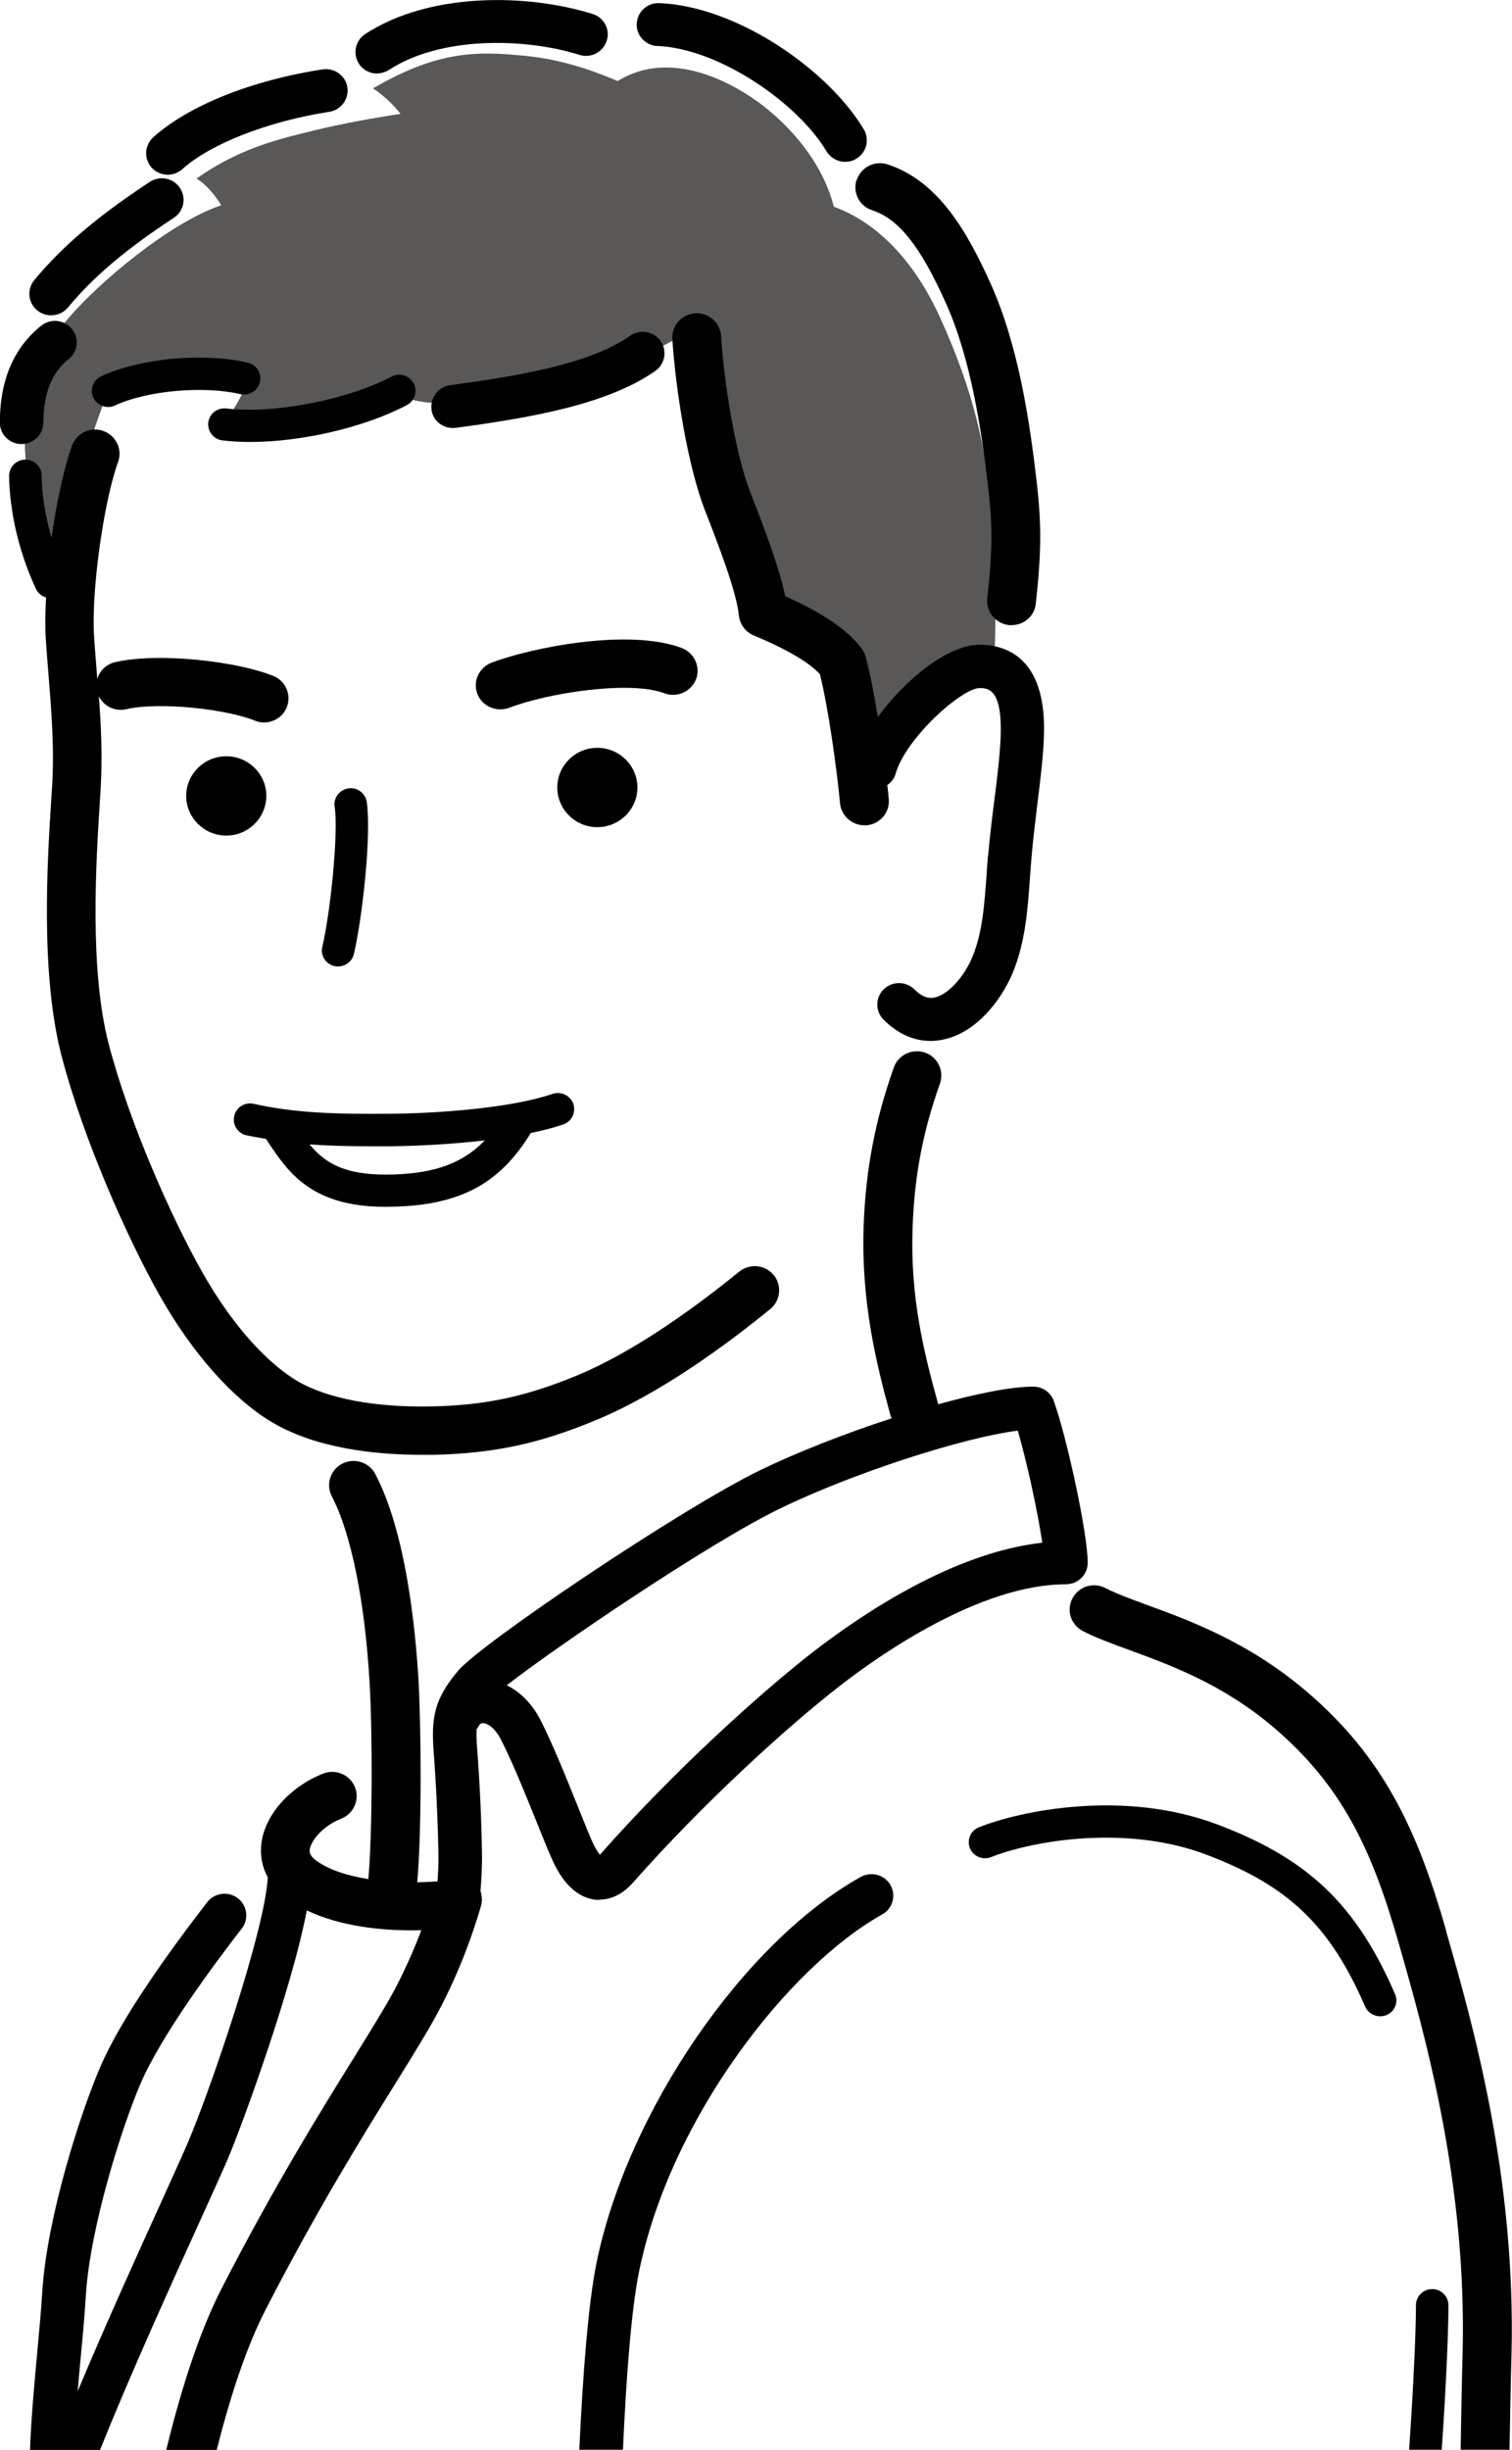
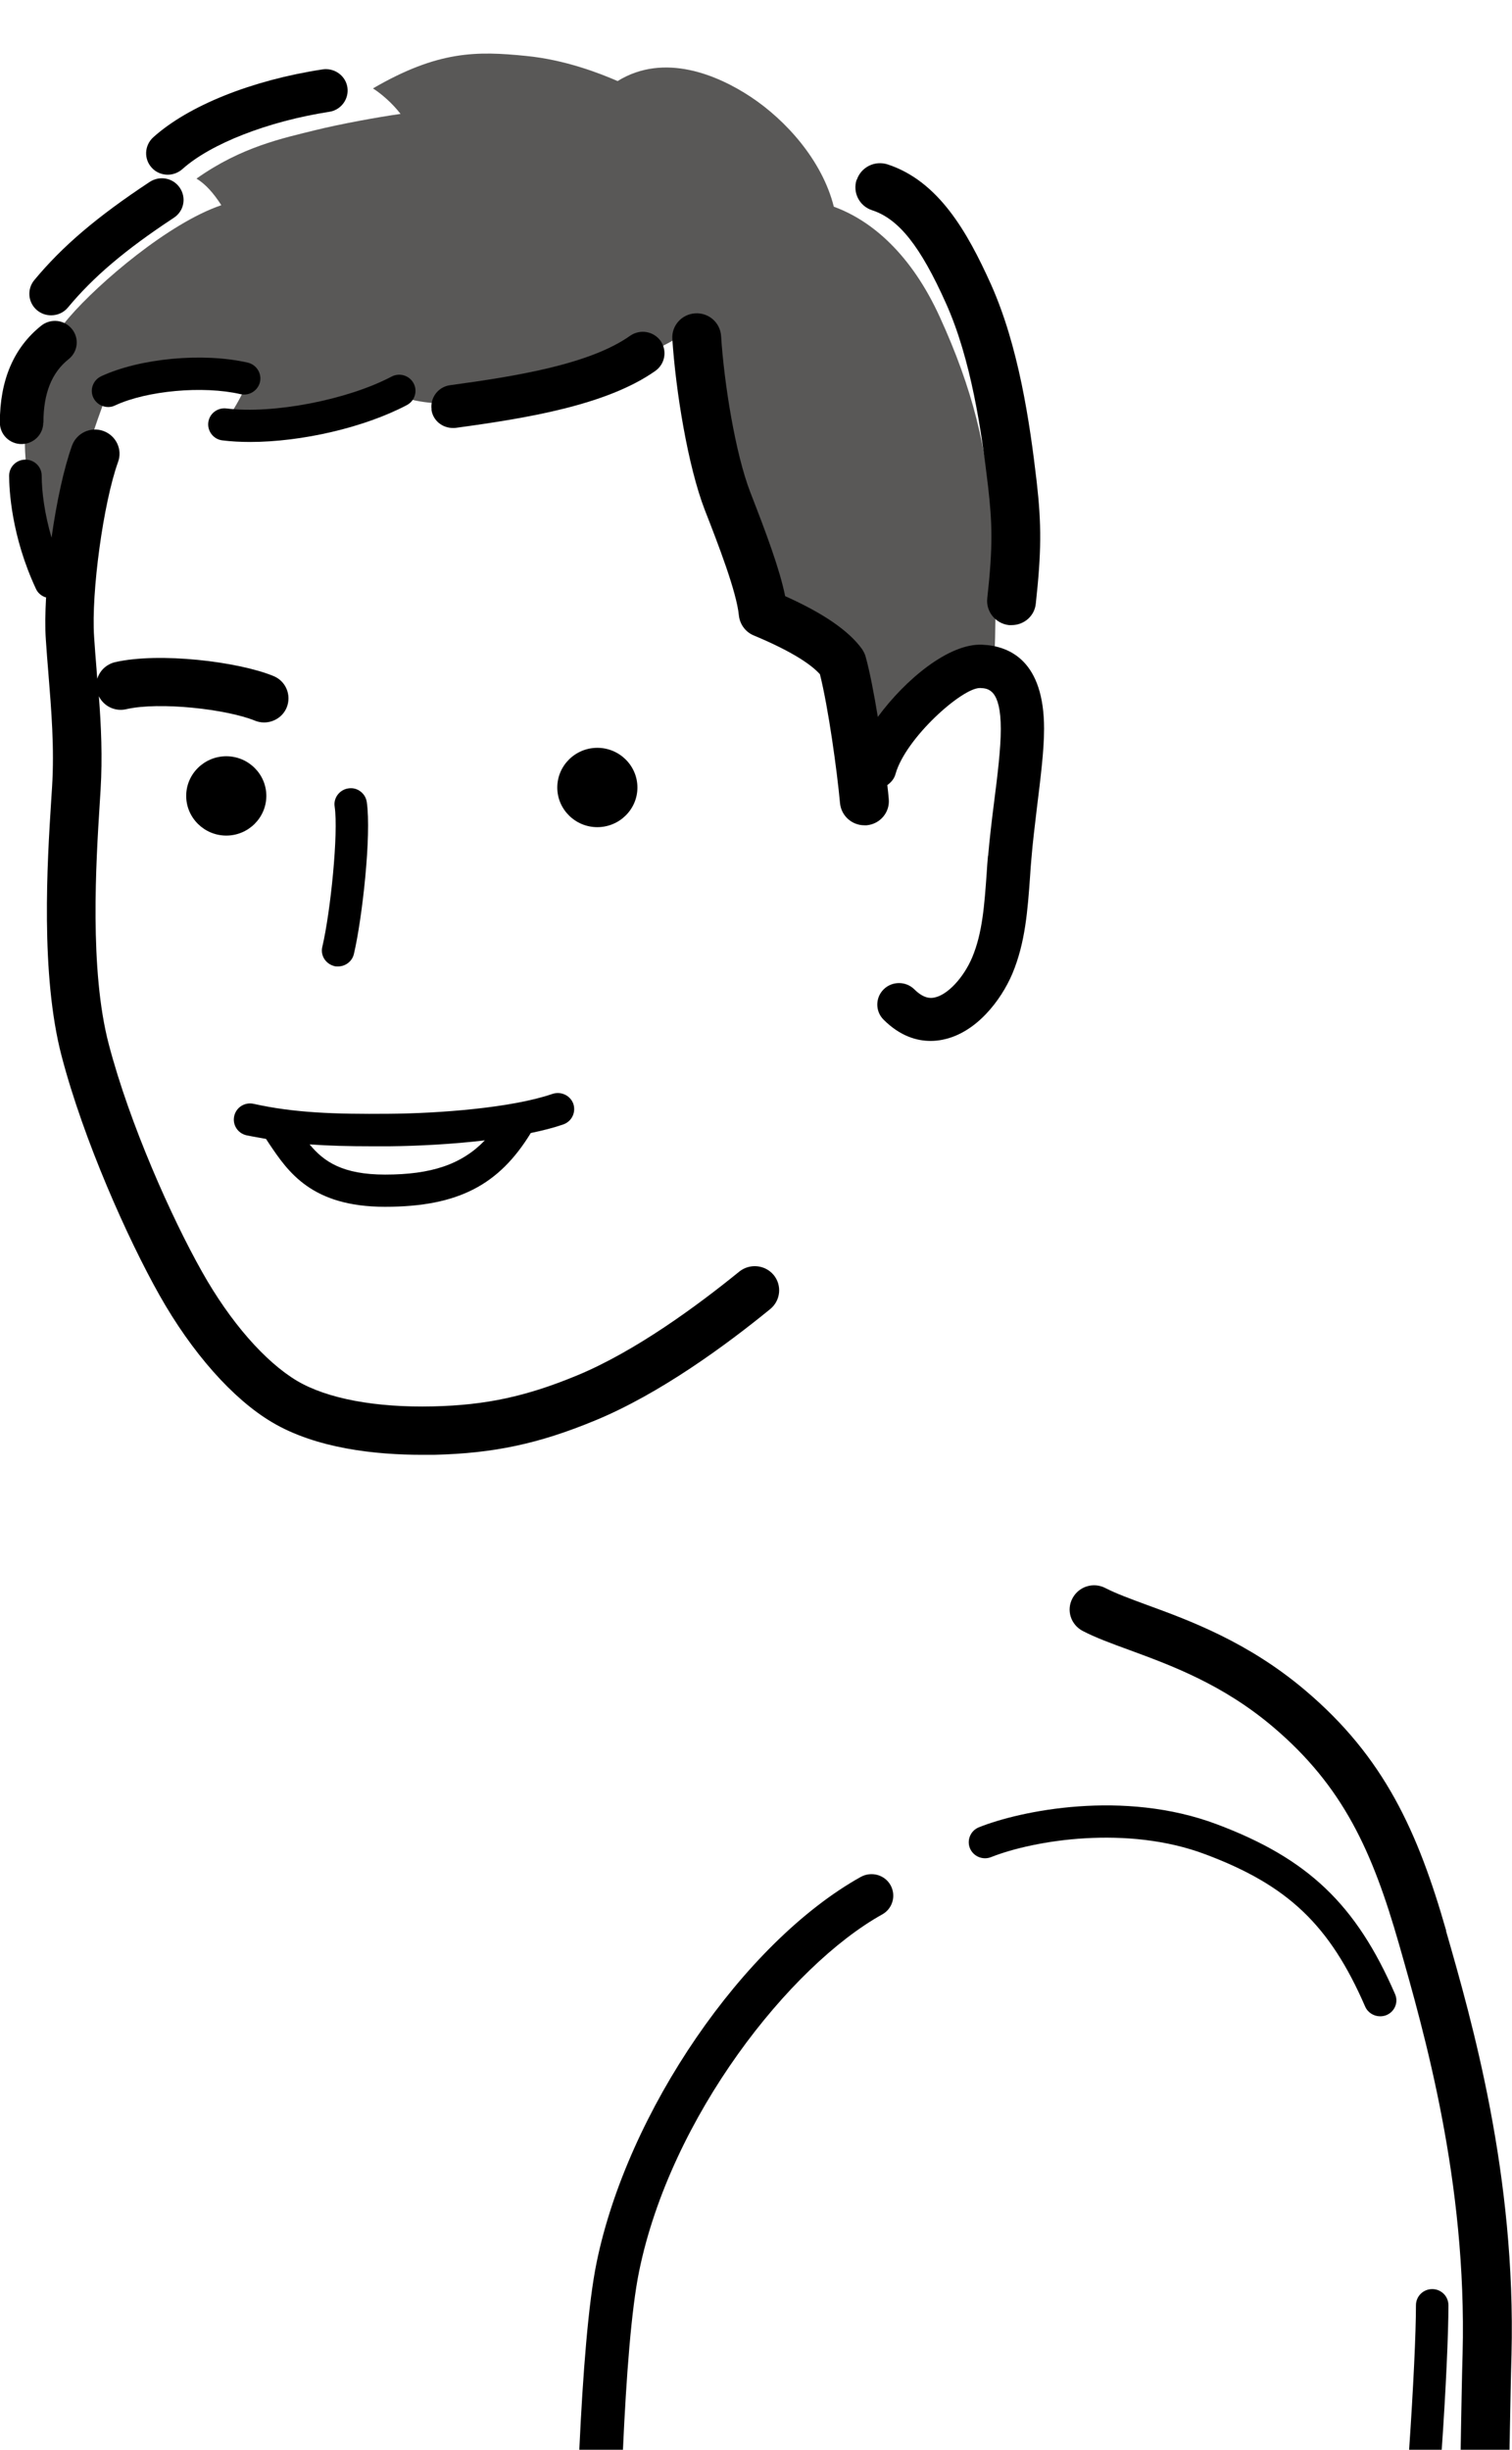
<svg xmlns="http://www.w3.org/2000/svg" width="21" height="34" viewBox="0 0 21 34" fill="none">
  <g clip-path="url(#clip0_2433_249)">
    <path d="M0.789 8.101C0.544 7.619 0.321 6.627 0.348 6.035C0.375 5.445 0.503 4.934 0.966 4.398C1.373 3.927 2.341 3.097 3.074 2.848C2.966 2.68 2.854 2.554 2.729 2.479C3.354 2.035 3.94 1.916 4.369 1.809C4.727 1.72 5.251 1.625 5.563 1.581C5.45 1.433 5.295 1.3 5.18 1.227C6.085 0.701 6.622 0.708 7.303 0.776C7.852 0.829 8.333 1.019 8.578 1.125C9.228 0.723 9.975 1.045 10.429 1.346C10.912 1.666 11.419 2.224 11.581 2.869C12.116 3.063 12.66 3.539 13.052 4.398C13.513 5.404 13.709 6.236 13.778 7.187C13.841 8.075 13.832 8.73 13.805 9.28C13.155 9.2 12.287 10.132 12.069 10.668C11.981 10.178 11.853 9.52 11.797 9.227C11.505 8.912 11.01 8.611 10.657 8.502C10.441 7.75 10.223 7.153 10.061 6.624C9.904 6.115 9.777 5.23 9.716 4.504C8.983 4.987 7.999 5.336 7.539 5.443C7.078 5.55 6.075 5.712 5.56 5.496C5.072 5.71 4.408 5.838 4.016 5.899C3.668 5.952 3.295 5.938 3.094 5.899C3.231 5.72 3.339 5.528 3.435 5.317C2.871 5.152 1.988 5.234 1.473 5.504C1.169 6.287 0.843 7.483 0.789 8.099V8.101Z" fill="#595857" />
-     <path d="M8.33 26.364C8.46 26.364 8.627 26.315 8.794 26.126C9.769 25.023 10.941 23.958 11.672 23.392C12.216 22.97 13.611 21.988 14.805 21.988C14.972 21.988 15.107 21.855 15.107 21.69C15.107 21.277 14.815 19.941 14.636 19.444C14.594 19.325 14.479 19.245 14.351 19.245C14.043 19.245 13.564 19.342 13.03 19.49C13.03 19.482 13.03 19.475 13.025 19.468C12.829 18.762 12.64 17.993 12.675 17.042C12.699 16.324 12.817 15.706 13.055 15.039C13.116 14.864 13.025 14.672 12.849 14.609C12.672 14.549 12.478 14.638 12.415 14.813C12.157 15.538 12.022 16.237 11.995 17.018C11.959 18.063 12.169 18.922 12.368 19.645C12.373 19.659 12.38 19.672 12.385 19.684C11.731 19.897 11.064 20.159 10.559 20.404C9.451 20.943 6.68 22.81 6.362 23.189C6.028 23.584 5.989 23.844 6.023 24.314C6.058 24.768 6.082 25.289 6.09 25.782C6.09 25.847 6.087 25.983 6.077 26.112C6.072 26.112 6.068 26.112 6.065 26.112C5.979 26.119 5.889 26.121 5.795 26.124C5.862 25.35 5.847 23.943 5.813 23.329C5.771 22.607 5.639 21.27 5.212 20.457C5.126 20.293 4.92 20.229 4.754 20.314C4.587 20.399 4.523 20.603 4.609 20.768C4.876 21.28 5.07 22.228 5.134 23.368C5.173 24.038 5.175 25.406 5.116 26.08C4.832 26.034 4.57 25.954 4.388 25.82C4.293 25.75 4.3 25.697 4.302 25.67C4.32 25.539 4.491 25.338 4.739 25.241C4.913 25.173 4.999 24.976 4.93 24.804C4.861 24.632 4.665 24.547 4.489 24.615C4.028 24.797 3.682 25.185 3.631 25.58C3.609 25.75 3.641 25.913 3.719 26.056C3.682 26.781 2.93 28.981 2.618 29.716C2.559 29.857 2.425 30.15 2.258 30.521C1.922 31.259 1.461 32.275 1.079 33.187C1.091 33.034 1.106 32.882 1.12 32.729C1.15 32.413 1.177 32.113 1.194 31.836C1.255 30.912 1.682 29.549 1.951 28.92C2.238 28.253 2.957 27.283 3.359 26.764C3.459 26.633 3.435 26.446 3.302 26.344C3.17 26.245 2.981 26.269 2.878 26.4C2.366 27.062 1.689 27.996 1.392 28.688C1.098 29.374 0.652 30.793 0.588 31.797C0.571 32.066 0.544 32.362 0.515 32.673C0.473 33.127 0.431 33.59 0.417 34.002H1.39C1.804 32.964 2.42 31.61 2.805 30.764C2.974 30.39 3.109 30.094 3.172 29.944C3.339 29.553 4.048 27.635 4.261 26.514C4.727 26.737 5.293 26.791 5.715 26.791C5.764 26.791 5.808 26.791 5.852 26.788C5.761 27.031 5.641 27.307 5.489 27.599C5.359 27.843 5.163 28.159 4.915 28.559C4.45 29.308 3.81 30.337 3.082 31.754C2.778 32.343 2.523 33.127 2.309 34.002H3.01C3.204 33.233 3.43 32.559 3.687 32.059C4.403 30.667 5.033 29.653 5.494 28.913C5.749 28.503 5.95 28.178 6.092 27.911C6.399 27.332 6.58 26.798 6.68 26.454C6.7 26.383 6.695 26.311 6.673 26.245C6.69 26.063 6.695 25.862 6.695 25.772C6.688 25.267 6.663 24.734 6.627 24.268C6.619 24.157 6.617 24.074 6.619 24.001C6.631 23.982 6.649 23.965 6.656 23.943C6.661 23.928 6.683 23.916 6.705 23.916C6.764 23.914 6.872 23.972 6.962 24.152C7.127 24.477 7.311 24.935 7.46 25.304C7.563 25.561 7.646 25.767 7.705 25.884C7.884 26.242 8.102 26.342 8.254 26.364C8.276 26.366 8.298 26.369 8.323 26.369L8.33 26.364ZM8.029 25.081C7.877 24.702 7.688 24.232 7.512 23.882C7.394 23.65 7.227 23.48 7.038 23.39C7.725 22.854 9.855 21.411 10.831 20.938C11.838 20.448 13.383 19.948 14.136 19.856C14.263 20.293 14.415 20.991 14.476 21.411C13.243 21.547 11.978 22.398 11.299 22.922C10.547 23.506 9.34 24.6 8.34 25.733C8.338 25.736 8.335 25.74 8.333 25.743C8.313 25.719 8.286 25.677 8.254 25.619C8.205 25.522 8.124 25.318 8.029 25.081Z" fill="black" />
    <path d="M16.901 25.319C15.602 24.831 14.17 25.132 13.597 25.36C13.481 25.406 13.425 25.537 13.471 25.651C13.518 25.765 13.65 25.821 13.766 25.774C14.369 25.537 15.658 25.328 16.742 25.736C17.892 26.167 18.47 26.721 18.96 27.848C18.997 27.933 19.081 27.984 19.169 27.984C19.198 27.984 19.228 27.979 19.257 27.967C19.372 27.919 19.426 27.788 19.375 27.674C18.835 26.432 18.166 25.794 16.901 25.319Z" fill="black" />
    <path d="M3.611 5.302C3.638 5.181 3.562 5.062 3.442 5.033C2.819 4.89 1.944 4.972 1.405 5.222C1.292 5.276 1.243 5.409 1.297 5.521C1.336 5.601 1.417 5.649 1.503 5.649C1.535 5.649 1.569 5.642 1.598 5.627C2.04 5.421 2.822 5.351 3.339 5.47C3.462 5.499 3.582 5.421 3.611 5.302Z" fill="black" />
    <path d="M3.089 6.112C3.209 6.127 3.339 6.134 3.474 6.134C4.185 6.134 5.058 5.935 5.651 5.622C5.761 5.564 5.803 5.428 5.744 5.319C5.685 5.21 5.548 5.169 5.438 5.227C4.825 5.55 3.795 5.749 3.145 5.669C3.02 5.654 2.908 5.741 2.893 5.863C2.878 5.986 2.967 6.098 3.089 6.112Z" fill="black" />
    <path d="M5.992 5.683C6.011 5.834 6.141 5.94 6.291 5.94C6.306 5.94 6.318 5.94 6.332 5.938C7.318 5.804 8.429 5.623 9.103 5.147C9.238 5.05 9.269 4.866 9.174 4.73C9.076 4.596 8.889 4.565 8.752 4.66C8.191 5.057 7.166 5.222 6.252 5.346C6.087 5.368 5.972 5.518 5.994 5.683H5.992Z" fill="black" />
    <path d="M13.722 11.878C13.714 11.96 13.709 12.04 13.704 12.118C13.672 12.562 13.646 12.945 13.503 13.287C13.383 13.571 13.158 13.811 12.976 13.845C12.92 13.857 12.827 13.857 12.699 13.731C12.582 13.615 12.39 13.615 12.273 13.731C12.155 13.848 12.155 14.037 12.273 14.153C12.505 14.384 12.738 14.447 12.927 14.447C12.986 14.447 13.042 14.44 13.091 14.43C13.56 14.338 13.905 13.879 14.06 13.515C14.241 13.084 14.273 12.632 14.307 12.157C14.312 12.079 14.317 12.002 14.325 11.919C14.342 11.701 14.374 11.446 14.403 11.199C14.45 10.816 14.501 10.42 14.501 10.115C14.501 9.183 14.035 8.965 13.643 8.948C13.18 8.926 12.574 9.431 12.192 9.95C12.14 9.632 12.081 9.326 12.023 9.115C12.013 9.076 11.993 9.04 11.971 9.006C11.785 8.751 11.434 8.511 10.905 8.274C10.829 7.898 10.64 7.395 10.422 6.835C10.213 6.297 10.056 5.314 10.015 4.662C10.002 4.477 9.843 4.337 9.654 4.349C9.468 4.361 9.326 4.519 9.338 4.705C9.385 5.426 9.554 6.471 9.789 7.078C9.976 7.556 10.23 8.213 10.262 8.54C10.275 8.664 10.353 8.771 10.468 8.819C11.027 9.052 11.277 9.234 11.388 9.358C11.505 9.824 11.625 10.692 11.667 11.148C11.684 11.322 11.831 11.454 12.005 11.454C12.015 11.454 12.025 11.454 12.037 11.454C12.224 11.437 12.361 11.274 12.344 11.09C12.339 11.031 12.332 10.966 12.324 10.896C12.378 10.857 12.422 10.806 12.439 10.738C12.582 10.241 13.359 9.549 13.609 9.549C13.609 9.549 13.614 9.549 13.616 9.549C13.722 9.554 13.9 9.564 13.9 10.119C13.9 10.389 13.854 10.765 13.807 11.131C13.775 11.383 13.744 11.645 13.724 11.878H13.722Z" fill="black" />
-     <path d="M9.132 0.638C10 0.676 11.086 1.44 11.478 2.098C11.535 2.192 11.635 2.246 11.738 2.246C11.79 2.246 11.844 2.234 11.89 2.204C12.035 2.122 12.081 1.938 11.998 1.797C11.518 0.989 10.262 0.092 9.159 0.043C8.992 0.036 8.853 0.162 8.843 0.327C8.835 0.492 8.963 0.63 9.13 0.64L9.132 0.638Z" fill="black" />
    <path d="M2.329 2.425C2.4 2.425 2.474 2.399 2.532 2.348C2.925 1.994 3.726 1.683 4.572 1.552C4.736 1.528 4.849 1.375 4.825 1.213C4.8 1.05 4.646 0.939 4.481 0.963C3.498 1.113 2.618 1.465 2.128 1.906C2.005 2.018 1.996 2.207 2.108 2.328C2.167 2.394 2.251 2.425 2.331 2.425H2.329Z" fill="black" />
    <path d="M0.711 4.376C0.799 4.376 0.885 4.339 0.944 4.267C1.295 3.845 1.733 3.471 2.415 3.022C2.555 2.93 2.591 2.746 2.498 2.607C2.405 2.469 2.219 2.433 2.079 2.525C1.344 3.01 0.866 3.418 0.476 3.888C0.37 4.017 0.39 4.204 0.517 4.308C0.574 4.354 0.64 4.376 0.709 4.376H0.711Z" fill="black" />
    <path d="M0.603 5.865C0.603 5.46 0.718 5.171 0.954 4.984C1.084 4.88 1.103 4.693 0.998 4.565C0.892 4.436 0.704 4.417 0.574 4.519C0.191 4.824 -0.002 5.276 -0.002 5.865C-0.002 6.03 0.132 6.163 0.299 6.163C0.466 6.163 0.601 6.03 0.601 5.865H0.603Z" fill="black" />
    <path d="M0.64 8.288C0.628 8.509 0.625 8.713 0.637 8.882C0.647 9.033 0.659 9.188 0.672 9.343C0.713 9.853 0.757 10.381 0.723 10.925L0.711 11.111C0.657 11.956 0.559 13.525 0.856 14.658C1.16 15.82 1.772 17.19 2.214 17.974C2.665 18.774 3.234 19.417 3.778 19.739C4.396 20.106 5.222 20.191 5.859 20.191C5.918 20.191 5.974 20.191 6.031 20.191C6.857 20.171 7.485 20.038 8.269 19.713C9.164 19.344 10.083 18.67 10.698 18.168C10.843 18.049 10.863 17.838 10.745 17.695C10.625 17.552 10.412 17.532 10.267 17.649C9.688 18.119 8.826 18.755 8.009 19.092C7.308 19.381 6.749 19.502 6.016 19.519C5.217 19.538 4.545 19.412 4.126 19.165C3.682 18.9 3.199 18.35 2.805 17.649C2.383 16.901 1.799 15.597 1.51 14.49C1.24 13.46 1.334 11.96 1.385 11.153L1.397 10.963C1.424 10.51 1.405 10.078 1.373 9.663C1.441 9.802 1.598 9.879 1.753 9.843C2.216 9.736 3.15 9.843 3.538 10.001C3.579 10.018 3.623 10.027 3.667 10.027C3.8 10.027 3.927 9.95 3.981 9.821C4.052 9.649 3.971 9.452 3.797 9.382C3.305 9.181 2.214 9.05 1.598 9.19C1.476 9.22 1.385 9.309 1.351 9.421C1.348 9.377 1.343 9.334 1.341 9.29C1.329 9.137 1.316 8.987 1.307 8.839C1.265 8.22 1.437 6.973 1.64 6.411C1.704 6.236 1.611 6.044 1.434 5.981C1.258 5.918 1.064 6.01 1 6.185C0.887 6.5 0.784 6.976 0.716 7.463C0.618 7.129 0.579 6.818 0.579 6.602C0.579 6.479 0.478 6.379 0.353 6.379C0.228 6.379 0.127 6.479 0.127 6.602C0.127 6.784 0.154 7.434 0.5 8.174C0.527 8.232 0.576 8.271 0.632 8.29L0.64 8.288Z" fill="black" />
    <path d="M11.898 2.493C11.839 2.67 11.934 2.86 12.113 2.918C12.483 3.039 12.783 3.415 13.14 4.213C13.486 4.984 13.633 5.979 13.724 6.758C13.78 7.252 13.793 7.577 13.712 8.305C13.692 8.489 13.827 8.654 14.013 8.676C14.025 8.676 14.038 8.676 14.05 8.676C14.222 8.676 14.369 8.55 14.386 8.378C14.464 7.665 14.467 7.284 14.398 6.682C14.302 5.855 14.146 4.798 13.761 3.941C13.435 3.219 13.037 2.515 12.329 2.282C12.15 2.224 11.959 2.319 11.9 2.496L11.898 2.493Z" fill="black" />
    <path d="M3.699 11.046C3.699 10.743 3.449 10.496 3.143 10.496C2.836 10.496 2.586 10.743 2.586 11.046C2.586 11.349 2.836 11.597 3.143 11.597C3.449 11.597 3.699 11.349 3.699 11.046Z" fill="black" />
    <path d="M8.853 10.93C8.853 10.626 8.603 10.379 8.296 10.379C7.99 10.379 7.74 10.626 7.74 10.93C7.74 11.233 7.99 11.48 8.296 11.48C8.603 11.48 8.853 11.233 8.853 10.93Z" fill="black" />
    <path d="M4.643 13.409C4.66 13.413 4.678 13.413 4.695 13.413C4.798 13.413 4.891 13.343 4.915 13.241C5.031 12.751 5.161 11.587 5.094 11.131C5.077 11.01 4.96 10.922 4.839 10.942C4.717 10.959 4.629 11.073 4.648 11.194C4.702 11.56 4.592 12.649 4.477 13.139C4.447 13.261 4.523 13.379 4.646 13.409H4.643Z" fill="black" />
-     <path d="M9.667 9.428C9.733 9.256 9.644 9.062 9.47 8.994C8.725 8.713 7.357 8.994 6.825 9.198C6.651 9.266 6.563 9.46 6.631 9.632C6.683 9.765 6.813 9.845 6.948 9.845C6.989 9.845 7.031 9.838 7.07 9.824C7.607 9.617 8.75 9.44 9.228 9.622C9.402 9.688 9.598 9.6 9.667 9.428Z" fill="black" />
    <path d="M3.425 15.757C3.516 15.776 3.606 15.79 3.695 15.807L3.736 15.87C3.999 16.261 4.325 16.749 5.347 16.749C6.369 16.749 6.933 16.441 7.372 15.725C7.536 15.691 7.691 15.652 7.823 15.606C7.941 15.565 8.002 15.439 7.963 15.32C7.921 15.204 7.794 15.143 7.673 15.182C7.112 15.376 6.099 15.453 5.403 15.458C4.636 15.465 4.082 15.444 3.523 15.32C3.4 15.293 3.28 15.368 3.253 15.49C3.226 15.611 3.302 15.73 3.425 15.757ZM5.158 15.909C5.239 15.909 5.322 15.909 5.411 15.909C5.81 15.905 6.286 15.88 6.734 15.827C6.411 16.162 5.989 16.302 5.349 16.302C4.763 16.302 4.499 16.125 4.3 15.883C4.565 15.902 4.844 15.909 5.158 15.909Z" fill="black" />
-     <path d="M5.237 1.019C5.293 1.019 5.352 1.002 5.403 0.97C6.107 0.509 7.264 0.517 8.046 0.761C8.205 0.812 8.375 0.725 8.426 0.567C8.478 0.41 8.389 0.242 8.23 0.194C7.34 -0.085 5.975 -0.117 5.072 0.473C4.933 0.565 4.896 0.749 4.987 0.888C5.045 0.975 5.141 1.021 5.239 1.021L5.237 1.019Z" fill="black" />
    <path d="M20.086 26.796C19.693 25.425 19.228 24.387 18.122 23.455C17.332 22.788 16.521 22.49 15.928 22.274C15.697 22.189 15.499 22.116 15.354 22.041C15.187 21.954 14.984 22.017 14.896 22.182C14.807 22.347 14.871 22.548 15.038 22.636C15.219 22.73 15.438 22.81 15.69 22.902C16.264 23.113 16.98 23.375 17.678 23.965C18.656 24.792 19.061 25.694 19.429 26.977C19.782 28.212 20.375 30.276 20.314 32.663C20.304 33 20.299 33.342 20.292 33.691C20.292 33.793 20.287 33.898 20.287 34H20.966C20.966 33.9 20.971 33.803 20.971 33.704C20.978 33.357 20.983 33.015 20.993 32.68C21.056 30.191 20.448 28.064 20.083 26.796H20.086Z" fill="black" />
    <path d="M11.956 26.049C10.329 26.956 8.715 29.306 8.286 31.402C8.171 31.962 8.095 32.945 8.046 34H8.652C8.698 32.981 8.769 32.045 8.877 31.521C9.316 29.379 10.971 27.283 12.253 26.57C12.398 26.49 12.449 26.308 12.368 26.163C12.287 26.02 12.104 25.969 11.956 26.049Z" fill="black" />
    <path d="M19.892 31.77C19.767 31.77 19.666 31.87 19.666 31.994C19.666 32.377 19.63 33.139 19.571 34H20.024C20.083 33.143 20.117 32.387 20.117 31.994C20.117 31.87 20.017 31.77 19.892 31.77Z" fill="black" />
  </g>
  <defs>
    <clipPath id="clip0_2433_249">
      <rect width="21" height="34" fill="white" />
    </clipPath>
  </defs>
</svg>